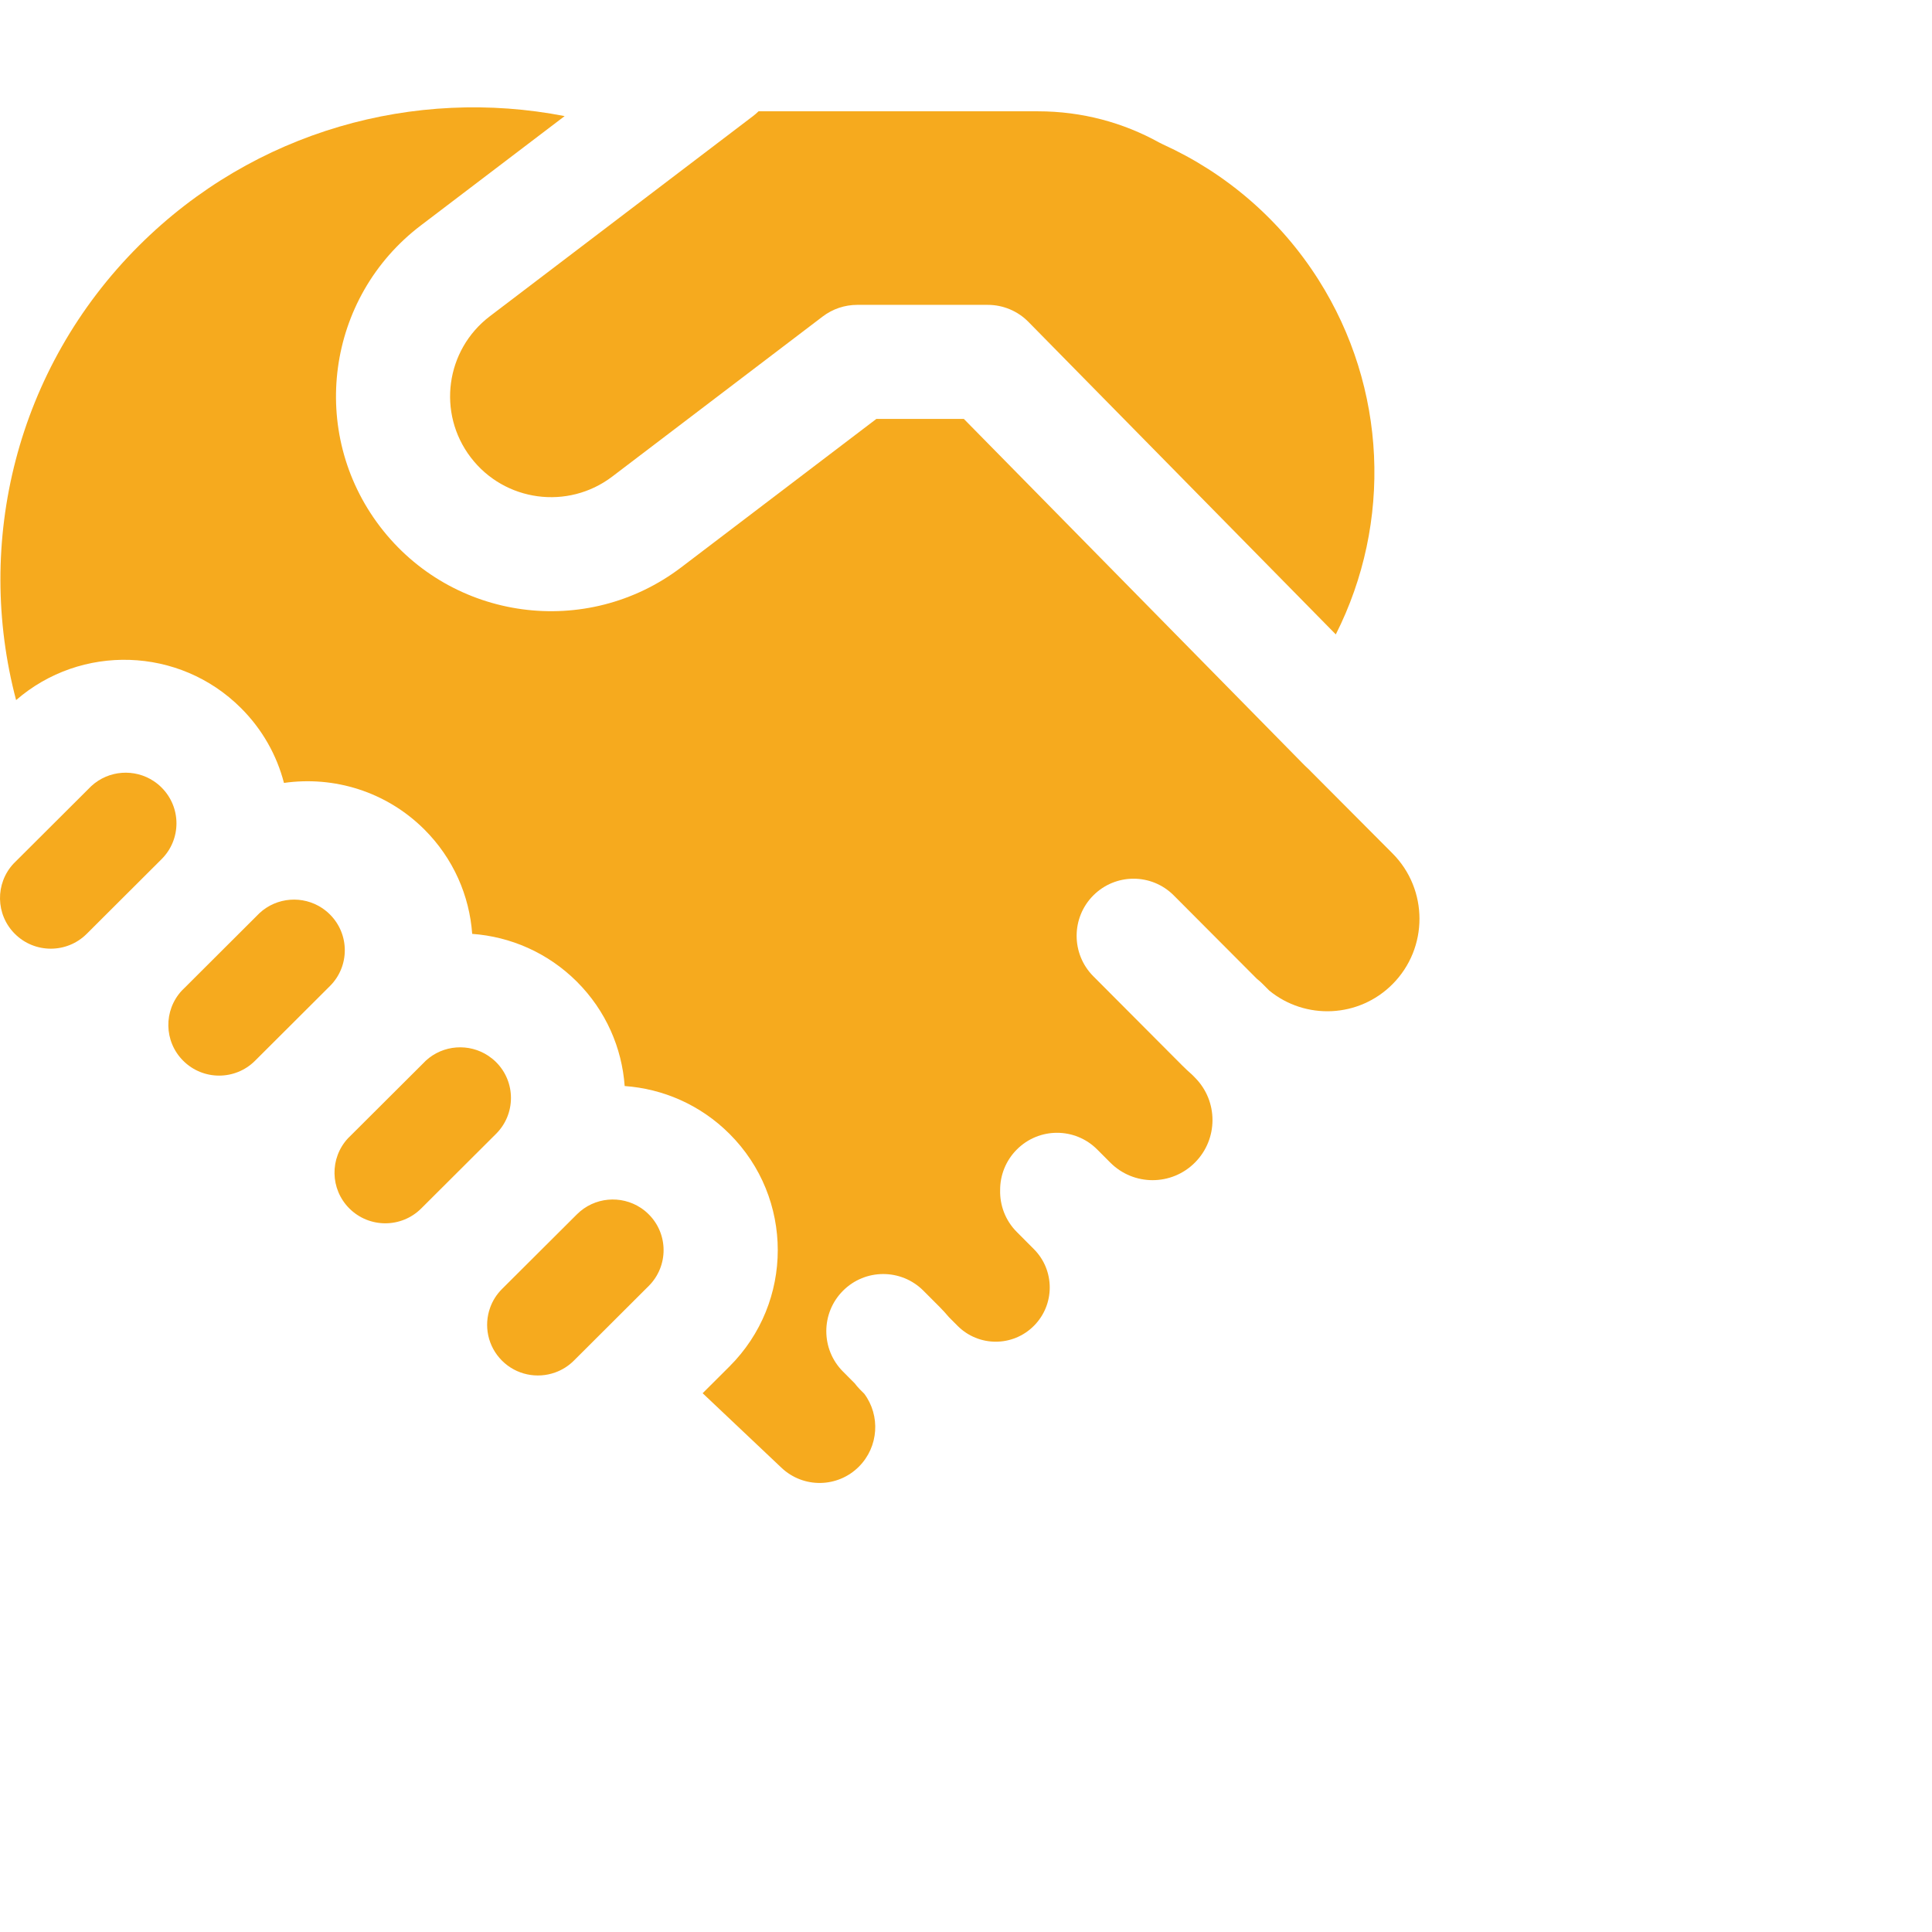
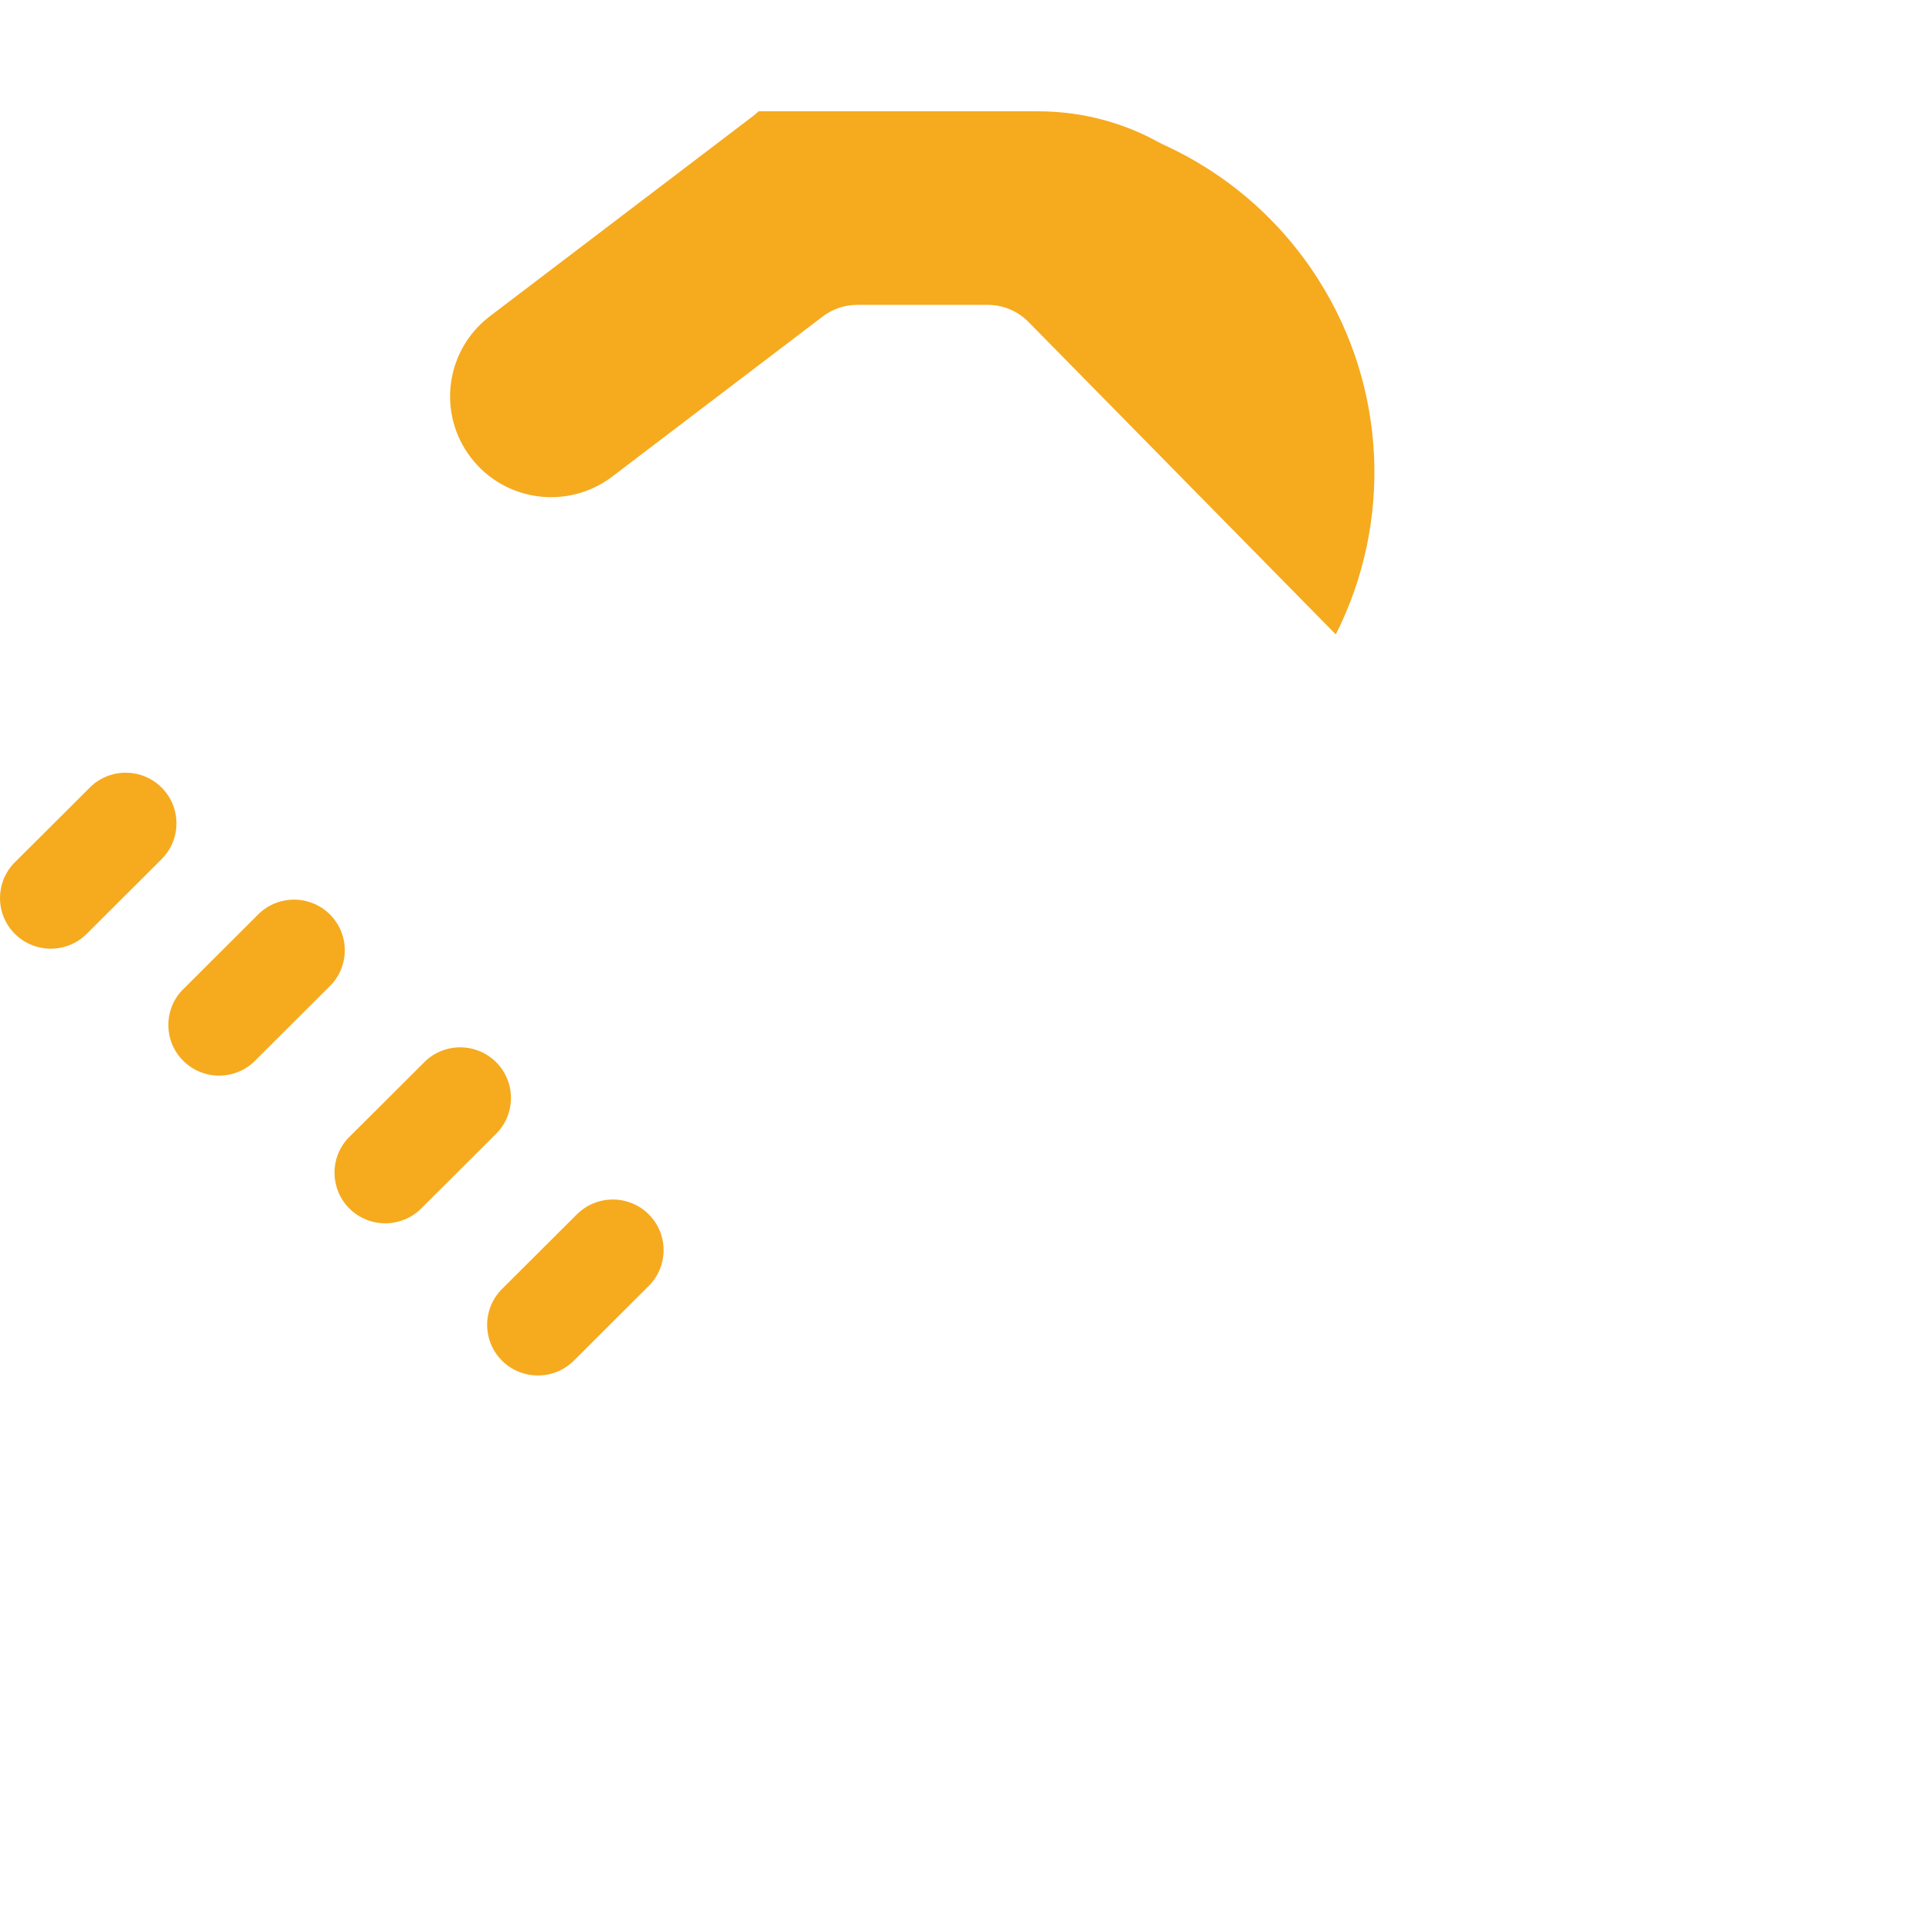
<svg xmlns="http://www.w3.org/2000/svg" width="54" height="54" viewBox="0 0 54 54" fill="none">
-   <path d="M15.782 3.245C11.608 2.433 7.119 3.64 3.886 6.864C0.435 10.306 -0.711 15.178 0.45 19.568C2.261 17.996 5.01 18.069 6.734 19.789C7.337 20.39 7.738 21.116 7.937 21.883C9.327 21.684 10.79 22.117 11.86 23.183C12.675 23.996 13.121 25.038 13.198 26.102C14.263 26.179 15.307 26.624 16.122 27.436C16.937 28.249 17.383 29.291 17.46 30.355C18.527 30.431 19.572 30.876 20.388 31.69C22.189 33.486 22.189 36.398 20.388 38.194L19.639 38.941L21.842 41.024C22.454 41.603 23.413 41.589 24.008 40.992C24.561 40.436 24.611 39.566 24.156 38.955L24.035 38.834C23.981 38.779 23.931 38.721 23.886 38.661L23.562 38.336C22.94 37.712 22.94 36.701 23.562 36.077C24.183 35.454 25.19 35.454 25.811 36.077L26.258 36.525C26.352 36.62 26.441 36.717 26.525 36.817L26.764 37.057C27.354 37.649 28.309 37.649 28.898 37.057C29.488 36.465 29.488 35.506 28.898 34.914L28.419 34.433C28.099 34.112 27.944 33.687 27.954 33.265C27.952 32.854 28.108 32.443 28.42 32.13C29.041 31.506 30.048 31.506 30.669 32.13L31.032 32.494C31.686 33.15 32.745 33.15 33.399 32.494C34.053 31.838 34.053 30.774 33.399 30.119L33.318 30.037C33.22 29.951 33.123 29.861 33.029 29.766L30.558 27.286C29.937 26.662 29.937 25.651 30.558 25.028C31.18 24.404 32.187 24.404 32.808 25.028L35.13 27.358C35.184 27.4 35.236 27.446 35.286 27.496L35.475 27.686C36.486 28.514 37.978 28.454 38.921 27.508C39.926 26.499 39.926 24.862 38.921 23.853L36.567 21.49C36.536 21.463 36.505 21.434 36.476 21.405L26.939 11.708H24.496L19.041 15.857C16.401 17.864 12.632 17.354 10.621 14.717C8.609 12.079 9.119 8.311 11.76 6.303L15.782 3.245Z" fill="#F6AA1E" />
  <path d="M27.608 8.521C28.036 8.521 28.445 8.692 28.745 8.997L37.336 17.732C38.915 14.608 38.767 10.842 36.854 7.822C35.777 6.122 34.254 4.832 32.509 4.038C32.471 4.021 32.434 4.002 32.397 3.982C31.395 3.427 30.243 3.111 29.011 3.111H21.202C21.153 3.159 21.101 3.204 21.046 3.246L13.691 8.84C12.453 9.782 12.213 11.547 13.157 12.784C14.101 14.023 15.873 14.263 17.113 13.32L22.995 8.846C23.273 8.635 23.611 8.521 23.96 8.521H27.608ZM13.866 31.69L11.773 33.777C11.218 34.33 10.32 34.33 9.765 33.777C9.224 33.237 9.211 32.37 9.727 31.814L9.767 31.775L11.861 29.687L11.898 29.649C12.385 29.199 13.112 29.153 13.649 29.51C13.725 29.561 13.798 29.62 13.866 29.687C14.42 30.24 14.42 31.137 13.866 31.69ZM14.031 38.031C14.432 38.431 15.014 38.541 15.514 38.362C15.706 38.294 15.885 38.184 16.039 38.031L18.132 35.943C18.686 35.39 18.686 34.493 18.132 33.941C18.063 33.871 17.988 33.811 17.909 33.759C17.358 33.397 16.61 33.457 16.125 33.941L14.031 36.028C13.878 36.181 13.767 36.36 13.699 36.551C13.519 37.051 13.63 37.63 14.031 38.031ZM4.516 24.014L2.423 26.102C1.869 26.654 0.97 26.654 0.416 26.102C-0.126 25.562 -0.138 24.694 0.378 24.139L0.418 24.099L2.511 22.012L2.549 21.974C3.036 21.523 3.763 21.477 4.299 21.834C4.376 21.885 4.449 21.944 4.516 22.012C5.071 22.565 5.071 23.461 4.516 24.014ZM9.221 27.561L7.128 29.649C6.574 30.202 5.675 30.202 5.121 29.649C4.579 29.109 4.567 28.241 5.083 27.686L5.123 27.647L7.216 25.559L7.254 25.521C7.741 25.071 8.467 25.024 9.004 25.381C9.081 25.433 9.154 25.492 9.221 25.559C9.776 26.112 9.776 27.009 9.221 27.561Z" fill="#F6AA1E" />
</svg>